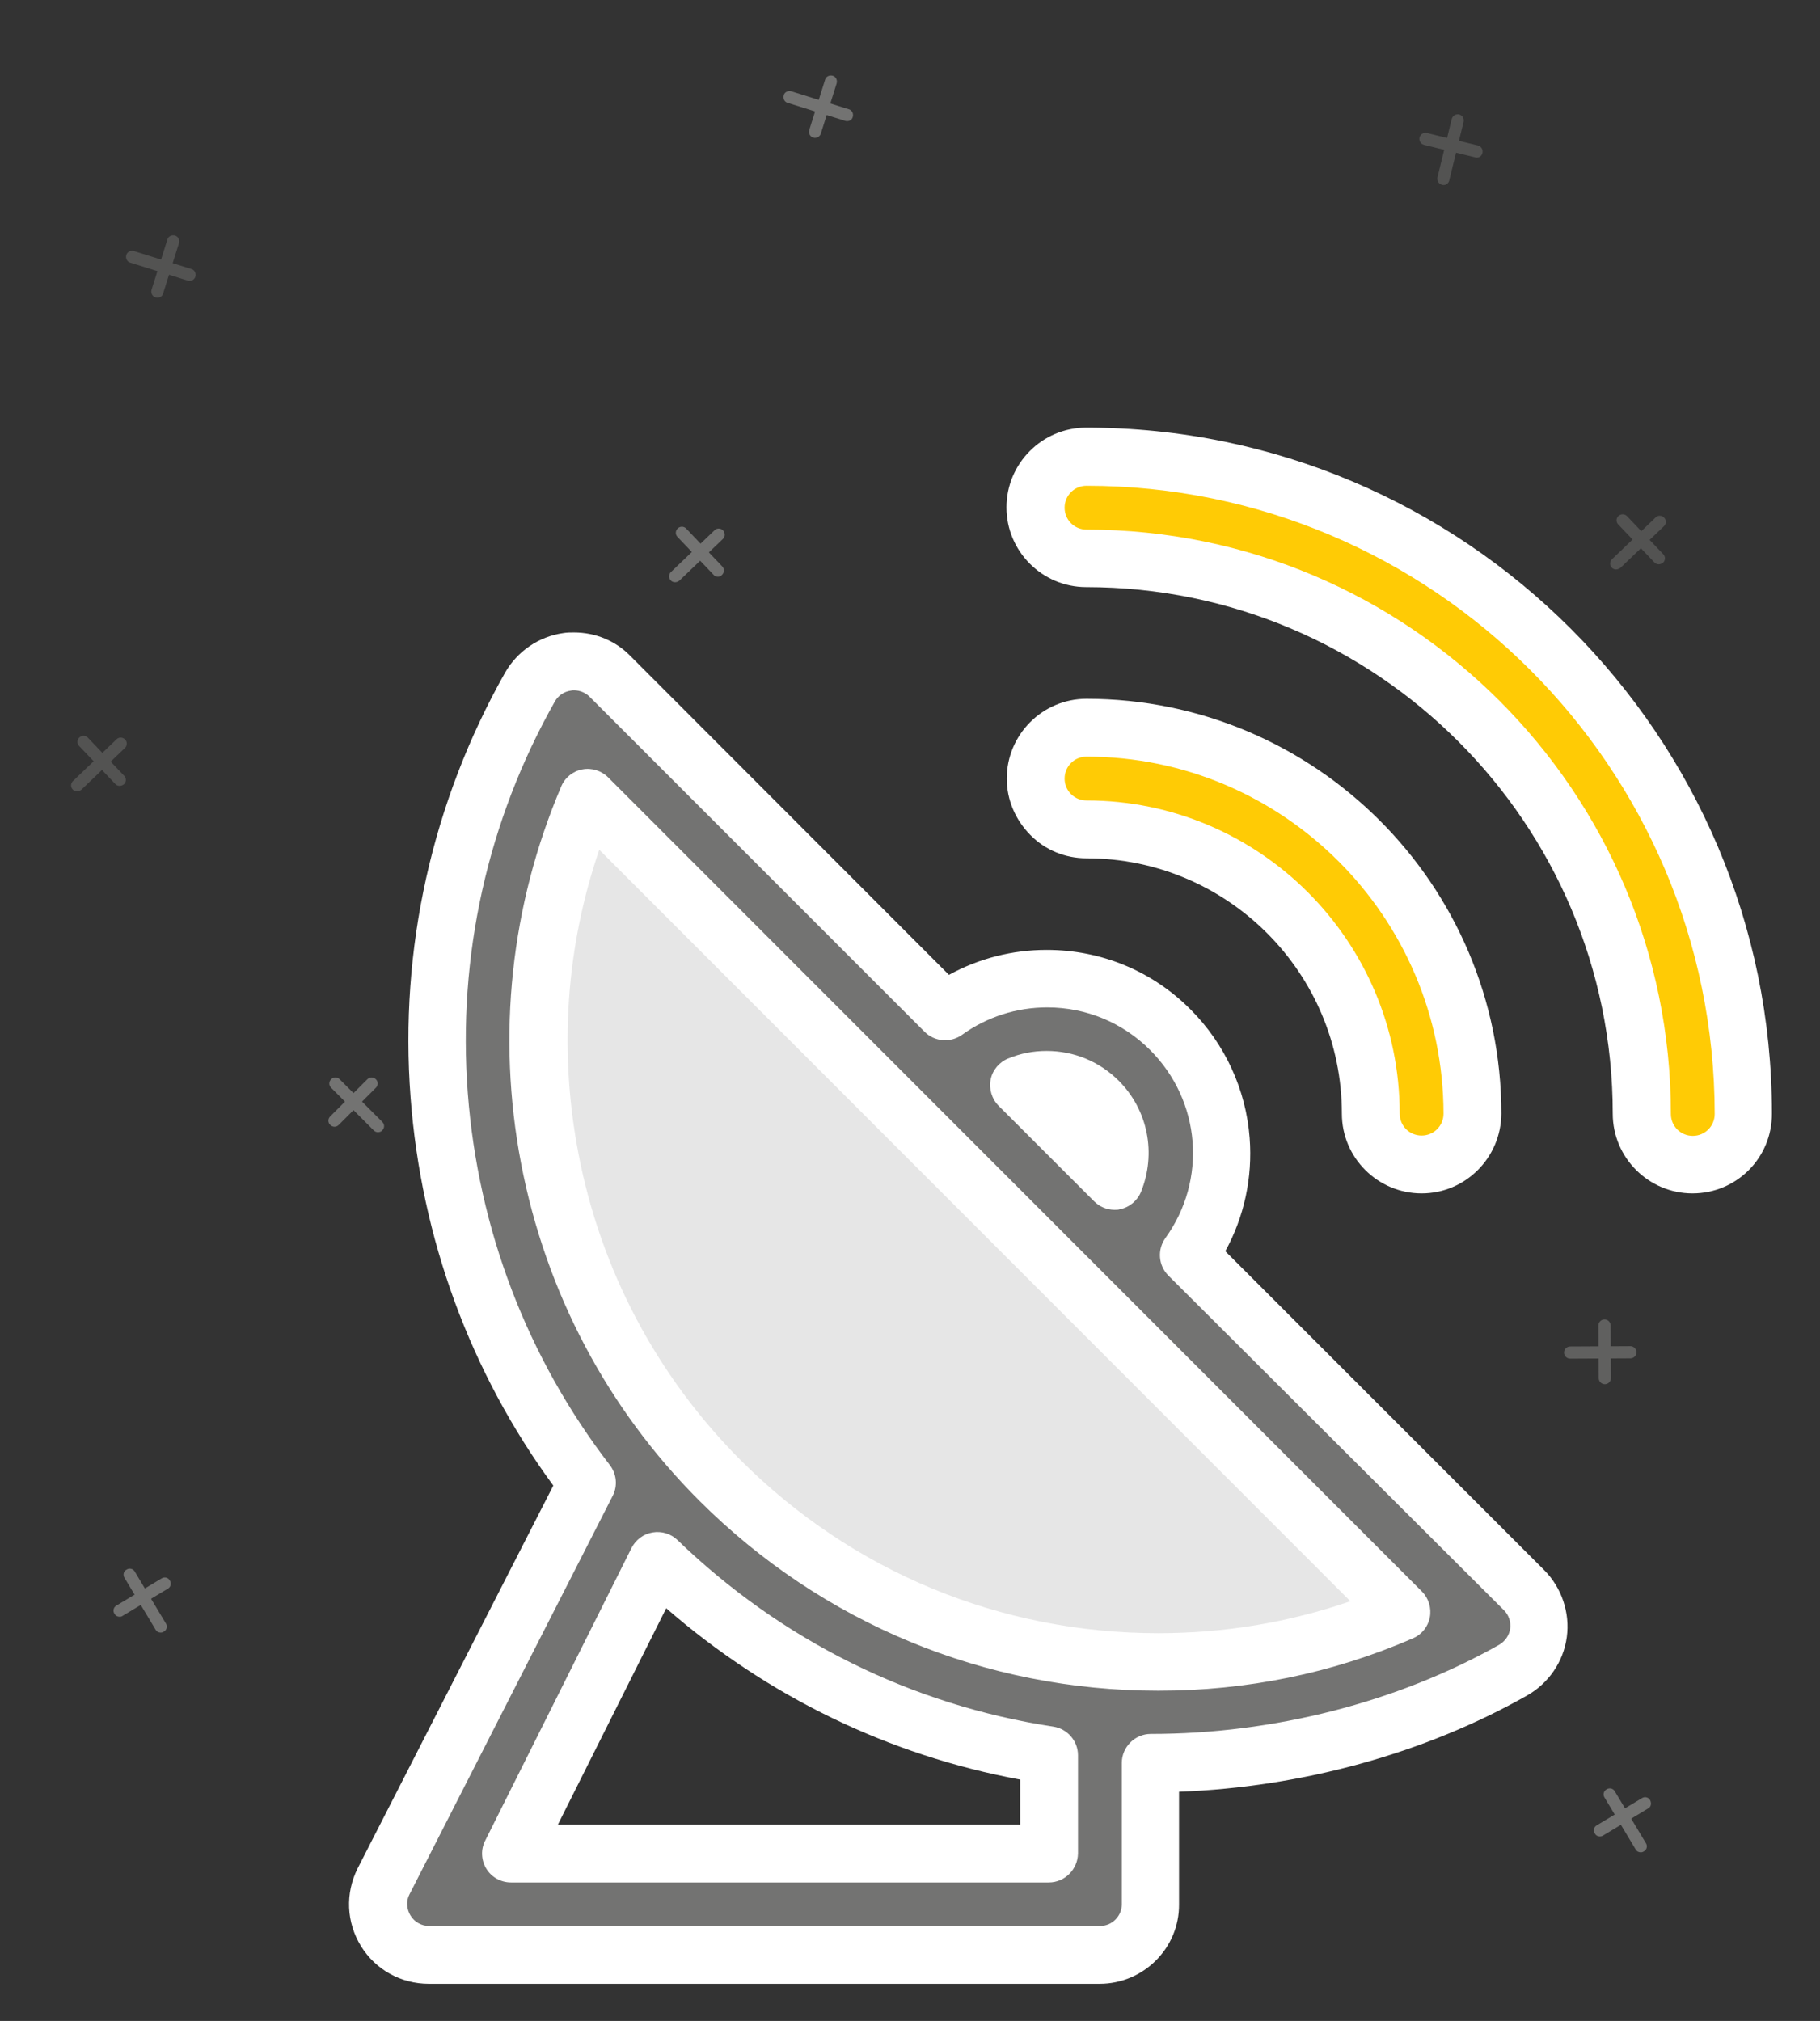
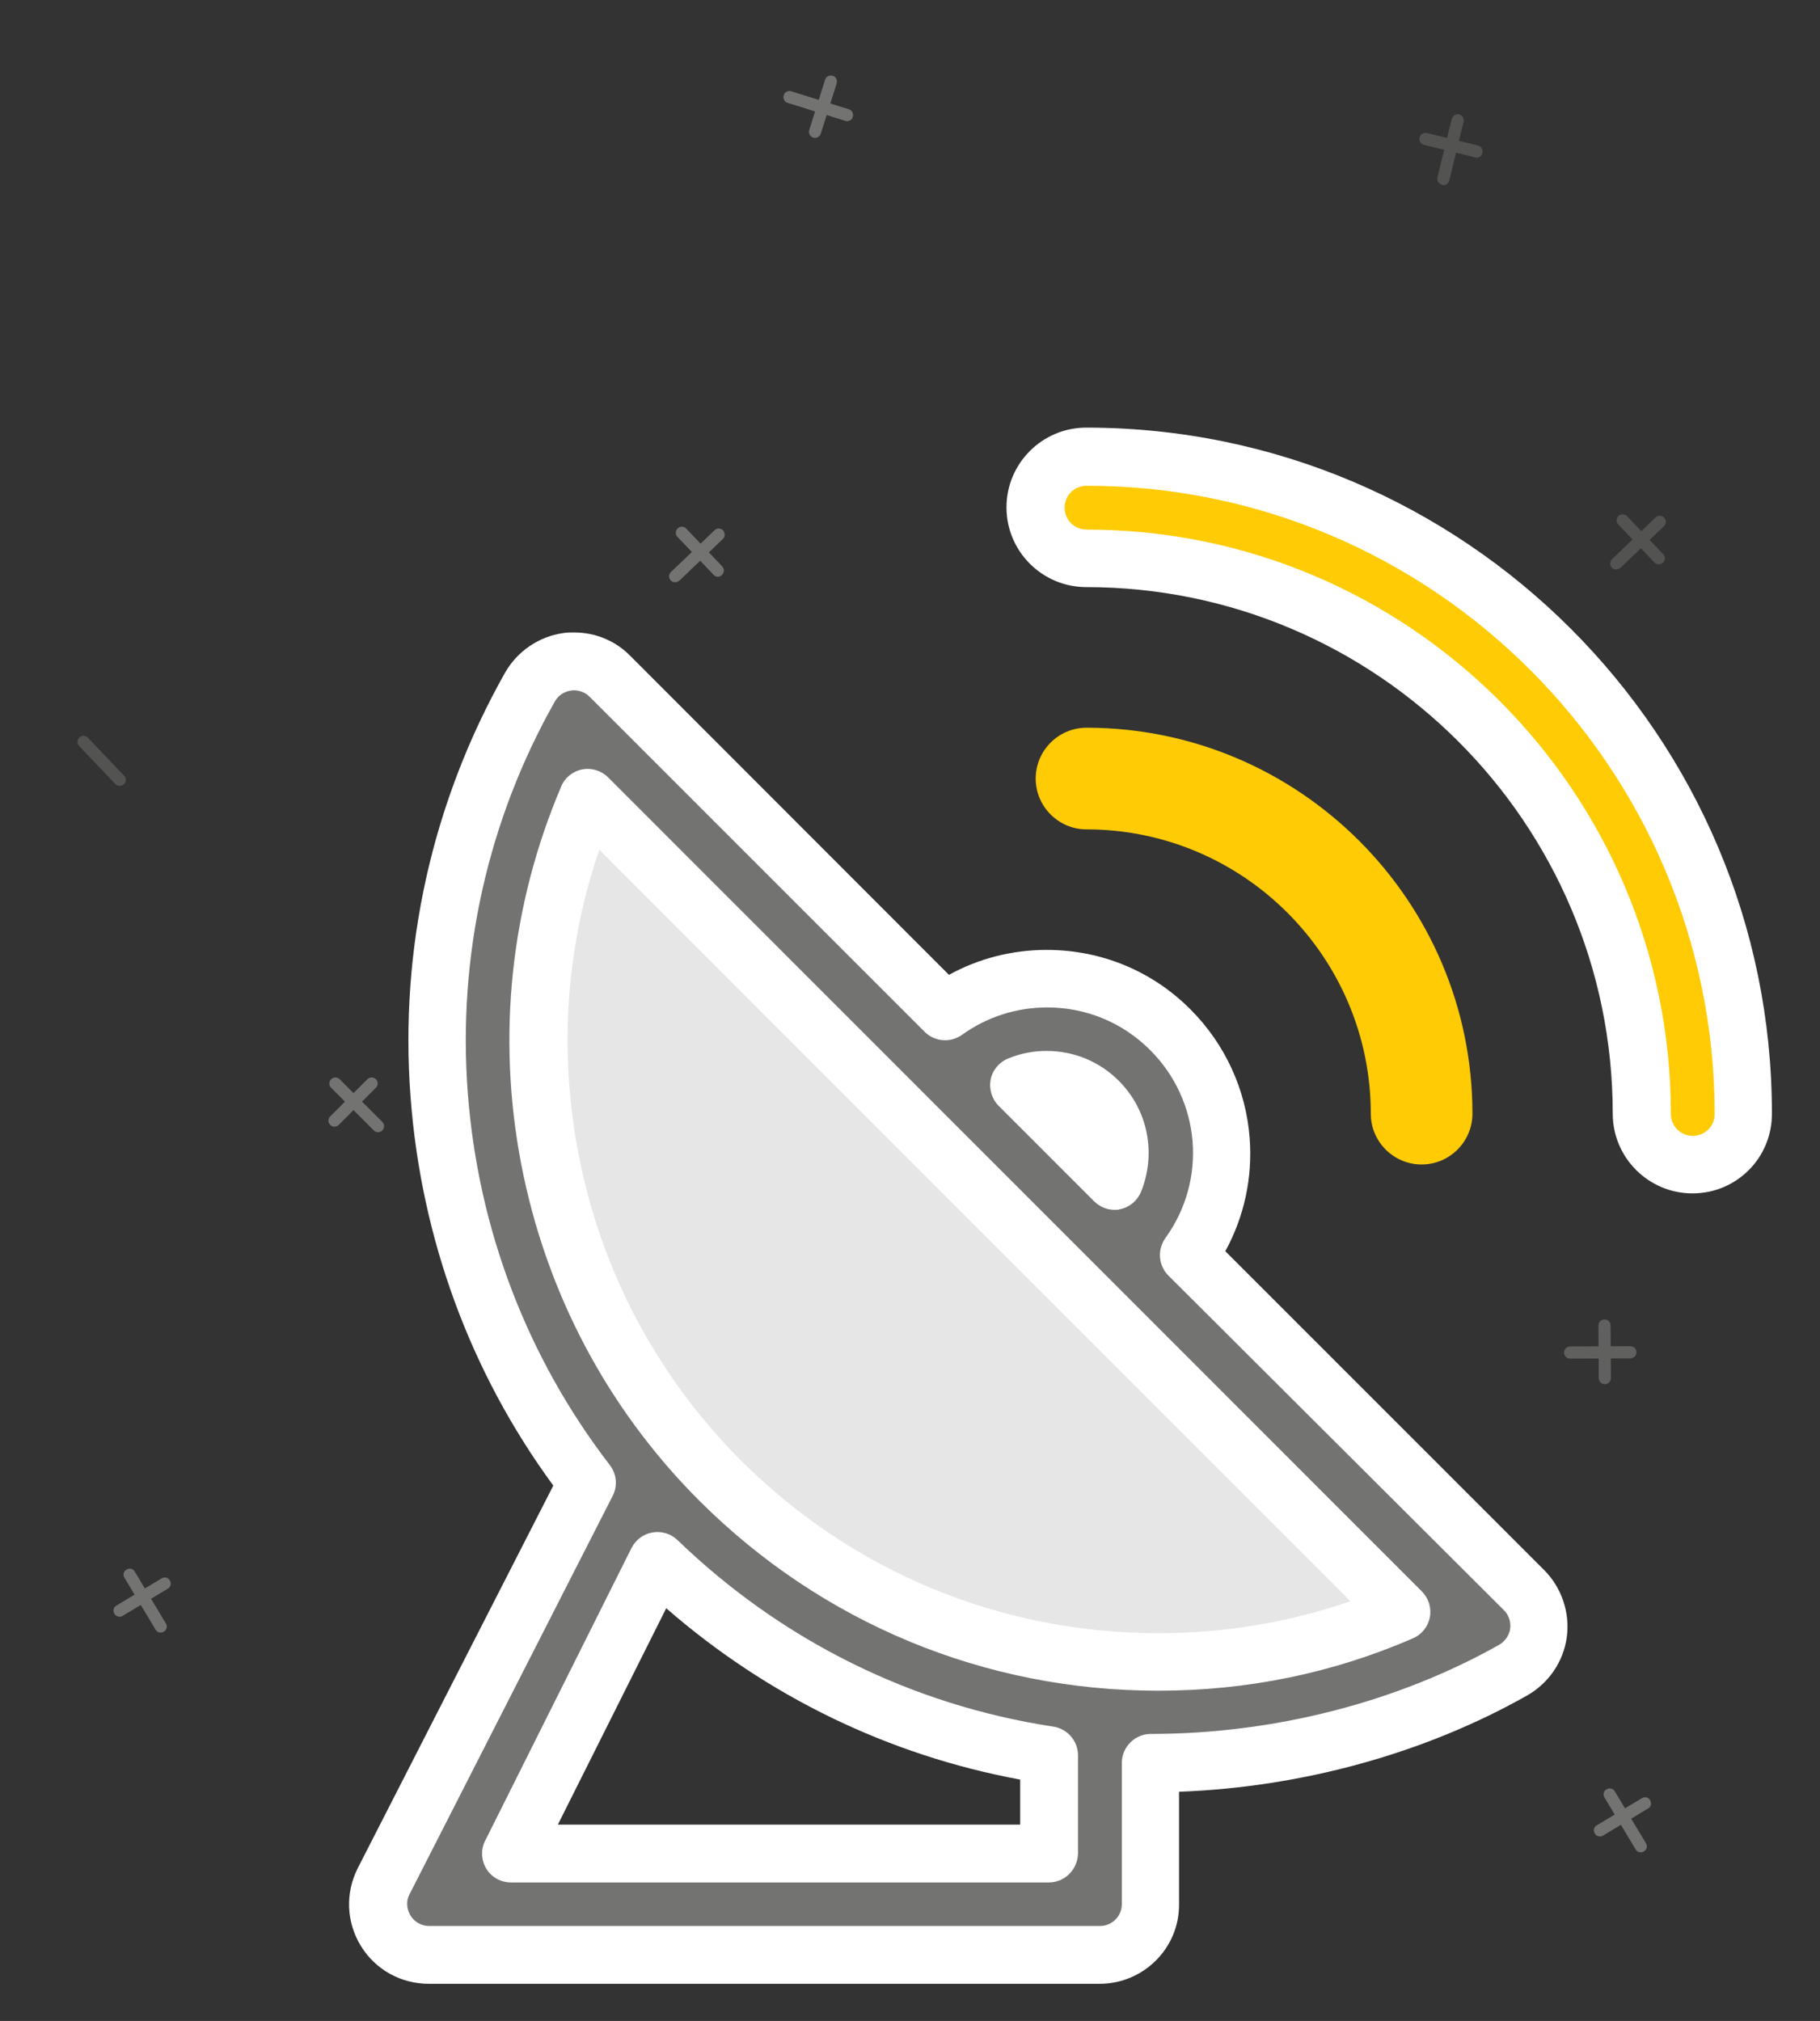
<svg xmlns="http://www.w3.org/2000/svg" version="1.1" id="Layer_5" x="0px" y="0px" viewBox="-92 -139.1 598 664" enable-background="new -92 -139.1 598 664" xml:space="preserve">
  <rect x="-92" y="-139.1" width="598" height="664" fill="#333333" stroke="none" />
  <g>
    <path fill="#E6E6E6" d="M92,98.9c0,0-62,78-8,203S251,436,312,425.5s85.3-26.6,85.3-26.6L256,251.9L92,98.9z" />
    <g>
      <g>
        <path fill="#737372" d="M286,440.3C286,440.3,286,440.3,286,440.3c40.8,0,83.8-10.6,119.2-30.5c4.5-2.6,7.6-7.1,8.3-12.3     c0.7-5.2-1-10.4-4.7-14L298.6,273.3c16.1-22.4,14.1-53.9-6-74.1c-20.1-20.1-51.7-22.1-74.1-6L108.4,83.1c-3.7-3.7-8.9-5.4-14-4.7     c-5.2,0.7-9.7,3.8-12.3,8.3C35,170.1,43.5,273.5,100.9,348L34,479.1c-2.6,5.2-2.3,11.3,0.7,16.2c3,4.9,8.4,7.9,14.2,7.9h220.4     c9.2,0,16.7-7.5,16.7-16.7L286,440.3L286,440.3z M269,222.8c7.1,7.1,8.8,17.4,5.2,26.1l-31.4-31.4C251.6,214,262,215.7,269,222.8     z M252.6,469.9H75.9l48.1-96.2c35.7,34.5,80.3,56.5,128.7,63.8V469.9z M288.6,406.9C288.6,406.9,288.6,406.9,288.6,406.9     c-54.4,0-105.6-21.2-144-59.7C85.4,288.1,69,198.7,101.3,123.1l267.4,267.5C343.5,401.3,316.2,406.9,288.6,406.9z" />
        <path fill="#FFFFFF" d="M269.3,512.7H48.9c-9.1,0-17.5-4.6-22.3-12.4c-4.8-7.8-5.2-17.3-1.1-25.5L89.8,349     c-27.3-37.2-43.4-81.2-46.9-127.6c-3.7-48.8,7.1-97,31-139.4c4-7.1,11.2-12,19.2-13.1c1.2-0.2,2.4-0.2,3.5-0.2     c7,0,13.6,2.7,18.5,7.7l104.7,104.8c9.8-5.4,20.8-8.2,32.1-8.2c17.9,0,34.7,6.9,47.3,19.6c11.3,11.3,18.2,26.3,19.4,42.2     c1,13-1.8,25.9-8,37.2l104.8,104.8c5.7,5.7,8.5,14,7.4,22c-1.1,8.1-6,15.2-13.1,19.2c-33.6,19-73.9,30.1-114.3,31.6l0,37     C295.5,501,283.7,512.7,269.3,512.7z M96.6,87.7c-0.3,0-0.7,0-1,0.1c-2.2,0.3-4.2,1.6-5.3,3.6c-22.1,39.1-32,83.6-28.6,128.6     c3.4,44.7,19.5,87,46.7,122.3c2.2,2.9,2.6,6.8,0.9,10.1L42.5,483.4c-1.1,2.1-0.9,4.8,0.4,6.9c1.3,2.1,3.6,3.4,6.1,3.4h220.4     c4,0,7.2-3.2,7.2-7.2v-46.2c0-0.1,0-0.1,0-0.2c0-5.2,4.3-9.5,9.5-9.5c40.4,0,81-10.4,114.5-29.3c1.9-1.1,3.3-3.1,3.6-5.3     c0.3-2.2-0.5-4.5-2-6L291.9,280c-3.3-3.3-3.7-8.5-1-12.3c13.8-19.1,11.7-45.1-5-61.8c-9-9-21-14-33.8-14c-10.1,0-19.8,3.1-28,9     c-3.8,2.7-9,2.3-12.3-1L101.7,89.8C100.4,88.5,98.5,87.7,96.6,87.7z M252.6,479.4H75.9c-3.3,0-6.4-1.7-8.1-4.5     c-1.7-2.8-1.9-6.3-0.4-9.2l48.1-96.2c1.4-2.7,3.9-4.6,6.9-5.1c3-0.5,6,0.4,8.2,2.5c34.2,33,76.9,54.2,123.5,61.3     c4.6,0.7,8.1,4.7,8.1,9.4v32.3C262.1,475.1,257.9,479.4,252.6,479.4z M91.3,460.4h151.9v-14.8c-43.2-8-83-27.3-116.3-56.3     L91.3,460.4z M288.6,416.4c-57,0-110.5-22.2-150.8-62.4c-30.3-30.3-50.5-68.6-58.6-110.9c-8-42-3.4-84.8,13.2-123.8     c1.2-2.9,3.8-5,6.9-5.6c3.1-0.6,6.3,0.4,8.5,2.6l267.4,267.5c2.2,2.2,3.2,5.4,2.6,8.5c-0.6,3.1-2.7,5.7-5.6,6.9     C345.8,410.7,317.6,416.4,288.6,416.4z M104.9,140.1C94,171.9,91.6,206,98,239.6c7.3,38.5,25.8,73.4,53.3,101     c36.7,36.7,85.4,56.9,137.3,56.9c21.7,0,42.8-3.5,63.1-10.5L104.9,140.1z M274.2,258.4c-2.5,0-4.9-1-6.7-2.8l-31.4-31.4     c-2.2-2.2-3.2-5.5-2.6-8.6c0.6-3.1,2.8-5.7,5.7-6.9c4.1-1.7,8.3-2.5,12.7-2.5c9,0,17.4,3.5,23.7,9.8c9.6,9.6,12.4,23.9,7.3,36.5     c-1.2,2.9-3.8,5.1-6.9,5.7C275.5,258.4,274.9,258.4,274.2,258.4z" />
      </g>
      <g>
        <path fill="#FFCB05" d="M265,133.4c51.5,0,93.4,41.9,93.4,93.4c0,9.2,7.5,16.7,16.7,16.7c9.2,0,16.7-7.5,16.7-16.7     c0-69.9-56.9-126.8-126.8-126.8c-9.2,0-16.7,7.5-16.7,16.7C248.3,125.9,255.8,133.4,265,133.4z" />
-         <path fill="#FFFFFF" d="M375.1,253c-14.4,0-26.2-11.7-26.2-26.2c0-46.3-37.6-83.9-83.9-83.9c-7,0-13.6-2.7-18.5-7.7     s-7.7-11.5-7.7-18.5c0-14.4,11.7-26.2,26.2-26.2c75.1,0,136.3,61.1,136.3,136.3C401.2,241.3,389.5,253,375.1,253z M265,109.5     c-4,0-7.2,3.2-7.2,7.2c0,1.9,0.7,3.7,2.1,5.1c1.4,1.4,3.2,2.1,5.1,2.1c56.8,0,102.9,46.2,102.9,102.9c0,4,3.2,7.2,7.2,7.2     s7.2-3.2,7.2-7.2C382.2,162.2,329.6,109.5,265,109.5z" />
      </g>
      <g>
        <path fill="#FFCB05" d="M265,11c-9.2,0-16.7,7.5-16.7,16.7s7.5,16.7,16.7,16.7c100.6,0,182.5,81.9,182.5,182.5     c0,9.2,7.5,16.7,16.7,16.7c9.2,0,16.7-7.5,16.7-16.7C480.8,107.8,384,11,265,11z" />
        <path fill="#FFFFFF" d="M464.1,253c-14.4,0-26.2-11.7-26.2-26.2c0-95.4-77.6-173-173-173c-14.4,0-26.2-11.7-26.2-26.2     c0-14.4,11.7-26.2,26.2-26.2c124.2,0,225.3,101.1,225.3,225.3C490.3,241.3,478.6,253,464.1,253z M265,20.5c-4,0-7.2,3.2-7.2,7.2     c0,4,3.2,7.2,7.2,7.2c105.9,0,192,86.1,192,192c0,4,3.2,7.2,7.2,7.2s7.2-3.2,7.2-7.2C471.3,113.1,378.7,20.5,265,20.5z" />
      </g>
    </g>
    <g>
      <path fill="#737372" d="M129.8,52.2c-0.5,0-1.1-0.2-1.4-0.6c-0.8-0.8-0.7-2.1,0.1-2.8l14.3-13.7c0.8-0.8,2.1-0.7,2.8,0.1    s0.7,2.1-0.1,2.8l-14.3,13.7C130.8,52,130.3,52.2,129.8,52.2z" />
      <path fill="#737372" d="M143.9,50.4c-0.5,0-1.1-0.2-1.4-0.6l-11.9-12.5c-0.8-0.8-0.7-2.1,0.1-2.8c0.8-0.8,2.1-0.7,2.8,0.1    L145.3,47c0.8,0.8,0.7,2.1-0.1,2.8C144.9,50.2,144.4,50.4,143.9,50.4z" />
    </g>
    <g>
      <path fill="#737372" d="M186.3-99.3c-0.2,0-0.4,0-0.6-0.1l-18.9-5.9c-1.1-0.3-1.6-1.5-1.3-2.5c0.3-1.1,1.5-1.6,2.5-1.3l18.9,5.9    c1.1,0.3,1.6,1.5,1.3,2.5C188-99.8,187.2-99.3,186.3-99.3z" />
      <path fill="#737372" d="M175.8-93.8c-0.2,0-0.4,0-0.6-0.1c-1.1-0.3-1.6-1.5-1.3-2.5l5.2-16.5c0.3-1.1,1.5-1.6,2.5-1.3    c1.1,0.3,1.6,1.5,1.3,2.5l-5.2,16.5C177.4-94.3,176.6-93.8,175.8-93.8z" />
    </g>
    <g>
-       <path fill="#737372" d="M-39.2,397.3c-0.7,0-1.3-0.3-1.7-1l-10.2-17c-0.6-0.9-0.3-2.2,0.7-2.7c0.9-0.6,2.2-0.3,2.7,0.7l10.2,17    c0.6,0.9,0.3,2.2-0.7,2.7C-38.5,397.2-38.8,397.3-39.2,397.3z" />
+       <path fill="#737372" d="M-39.2,397.3c-0.7,0-1.3-0.3-1.7-1l-10.2-17c-0.6-0.9-0.3-2.2,0.7-2.7c0.9-0.6,2.2-0.3,2.7,0.7l10.2,17    c0.6,0.9,0.3,2.2-0.7,2.7C-38.5,397.2-38.8,397.3-39.2,397.3" />
      <path fill="#737372" d="M-52.7,392.1c-0.7,0-1.3-0.3-1.7-1c-0.6-0.9-0.3-2.2,0.7-2.7l14.8-8.9c0.9-0.6,2.2-0.3,2.7,0.7    c0.6,0.9,0.3,2.2-0.7,2.7l-14.8,8.9C-51.9,392-52.3,392.1-52.7,392.1z" />
    </g>
    <g>
      <path fill="#737372" d="M447.1,469.5c-0.7,0-1.3-0.3-1.7-1l-10.2-17c-0.6-0.9-0.3-2.2,0.7-2.7c0.9-0.6,2.2-0.3,2.7,0.7l10.2,17    c0.6,0.9,0.3,2.2-0.7,2.7C447.8,469.4,447.5,469.5,447.1,469.5z" />
      <path fill="#737372" d="M433.7,464.3c-0.7,0-1.3-0.3-1.7-1c-0.6-0.9-0.3-2.2,0.7-2.7l14.8-8.9c0.9-0.6,2.2-0.3,2.7,0.7    s0.3,2.2-0.7,2.7l-14.8,8.9C434.4,464.2,434,464.3,433.7,464.3z" />
    </g>
    <g opacity="0.5">
      <path fill="#737372" d="M439,48c-0.5,0-1.1-0.2-1.4-0.6c-0.8-0.8-0.7-2.1,0.1-2.8l14.3-13.7c0.8-0.8,2.1-0.7,2.8,0.1    c0.8,0.8,0.7,2.1-0.1,2.8l-14.3,13.7C439.9,47.8,439.4,48,439,48z" />
      <path fill="#737372" d="M453,46.3c-0.5,0-1.1-0.2-1.4-0.6l-11.9-12.5c-0.8-0.8-0.7-2.1,0.1-2.8s2.1-0.7,2.8,0.1l11.9,12.5    c0.8,0.8,0.7,2.1-0.1,2.8C454,46.1,453.5,46.3,453,46.3z" />
    </g>
    <g>
      <path fill="#737372" d="M32.2,232.9c-0.5,0-1-0.2-1.4-0.6l-14-14c-0.8-0.8-0.8-2,0-2.8c0.8-0.8,2-0.8,2.8,0l14,14    c0.8,0.8,0.8,2,0,2.8C33.3,232.7,32.7,232.9,32.2,232.9z" />
      <path fill="#737372" d="M17.9,231.1c-0.5,0-1-0.2-1.4-0.6c-0.8-0.8-0.8-2,0-2.8l12.2-12.2c0.8-0.8,2-0.8,2.8,0    c0.8,0.8,0.8,2,0,2.8l-12.2,12.2C18.9,230.9,18.4,231.1,17.9,231.1z" />
    </g>
    <g opacity="0.5">
-       <path fill="#737372" d="M-29.7-46.8c-0.2,0-0.4,0-0.6-0.1l-18.9-5.9c-1.1-0.3-1.6-1.5-1.3-2.5c0.3-1.1,1.5-1.6,2.5-1.3l18.9,5.9    c1.1,0.3,1.6,1.5,1.3,2.5C-28.1-47.3-28.9-46.8-29.7-46.8z" />
-       <path fill="#737372" d="M-40.3-41.3c-0.2,0-0.4,0-0.6-0.1c-1.1-0.3-1.6-1.5-1.3-2.5l5.2-16.5c0.3-1.1,1.5-1.6,2.5-1.3    c1.1,0.3,1.6,1.5,1.3,2.5l-5.2,16.5C-38.6-41.8-39.4-41.3-40.3-41.3z" />
-     </g>
+       </g>
    <g opacity="0.5">
-       <path fill="#737372" d="M-66.7,120.9c-0.5,0-1.1-0.2-1.4-0.6c-0.8-0.8-0.7-2.1,0.1-2.8l14.3-13.7c0.8-0.8,2.1-0.7,2.8,0.1    c0.8,0.8,0.7,2.1-0.1,2.8l-14.3,13.7C-65.7,120.7-66.2,120.9-66.7,120.9z" />
      <path fill="#737372" d="M-52.7,119.1c-0.5,0-1.1-0.2-1.4-0.6L-66,106c-0.8-0.8-0.7-2.1,0.1-2.8c0.8-0.8,2.1-0.7,2.8,0.1l11.9,12.5    c0.8,0.8,0.7,2.1-0.1,2.8C-51.7,118.9-52.2,119.1-52.7,119.1z" />
    </g>
    <g opacity="0.5">
      <path fill="#737372" d="M382.3-78.3c-0.2,0-0.3,0-0.5-0.1c-1.1-0.3-1.7-1.3-1.5-2.4l4.7-19.2c0.3-1.1,1.3-1.7,2.4-1.5    c1.1,0.3,1.7,1.3,1.5,2.4l-4.7,19.2C384-78.9,383.2-78.3,382.3-78.3z" />
      <path fill="#737372" d="M393.2-87.3c-0.2,0-0.3,0-0.5-0.1l-16.8-4.1c-1.1-0.3-1.7-1.3-1.5-2.4c0.3-1.1,1.3-1.7,2.4-1.5l16.8,4.1    c1.1,0.3,1.7,1.3,1.5,2.4C394.9-87.9,394.1-87.3,393.2-87.3z" />
    </g>
    <g opacity="0.7">
      <path fill="#737372" d="M423.9,307.3c-1.1,0-2-0.9-2-2c0-1.1,0.9-2,2-2l19.8-0.1c0,0,0,0,0,0c1.1,0,2,0.9,2,2c0,1.1-0.9,2-2,2    L423.9,307.3C423.9,307.3,423.9,307.3,423.9,307.3z" />
      <path fill="#737372" d="M435.3,315.7c-1.1,0-2-0.9-2-2l-0.1-17.3c0-1.1,0.9-2,2-2c0,0,0,0,0,0c1.1,0,2,0.9,2,2l0.1,17.3    C437.3,314.8,436.4,315.7,435.3,315.7C435.3,315.7,435.3,315.7,435.3,315.7z" />
    </g>
  </g>
</svg>